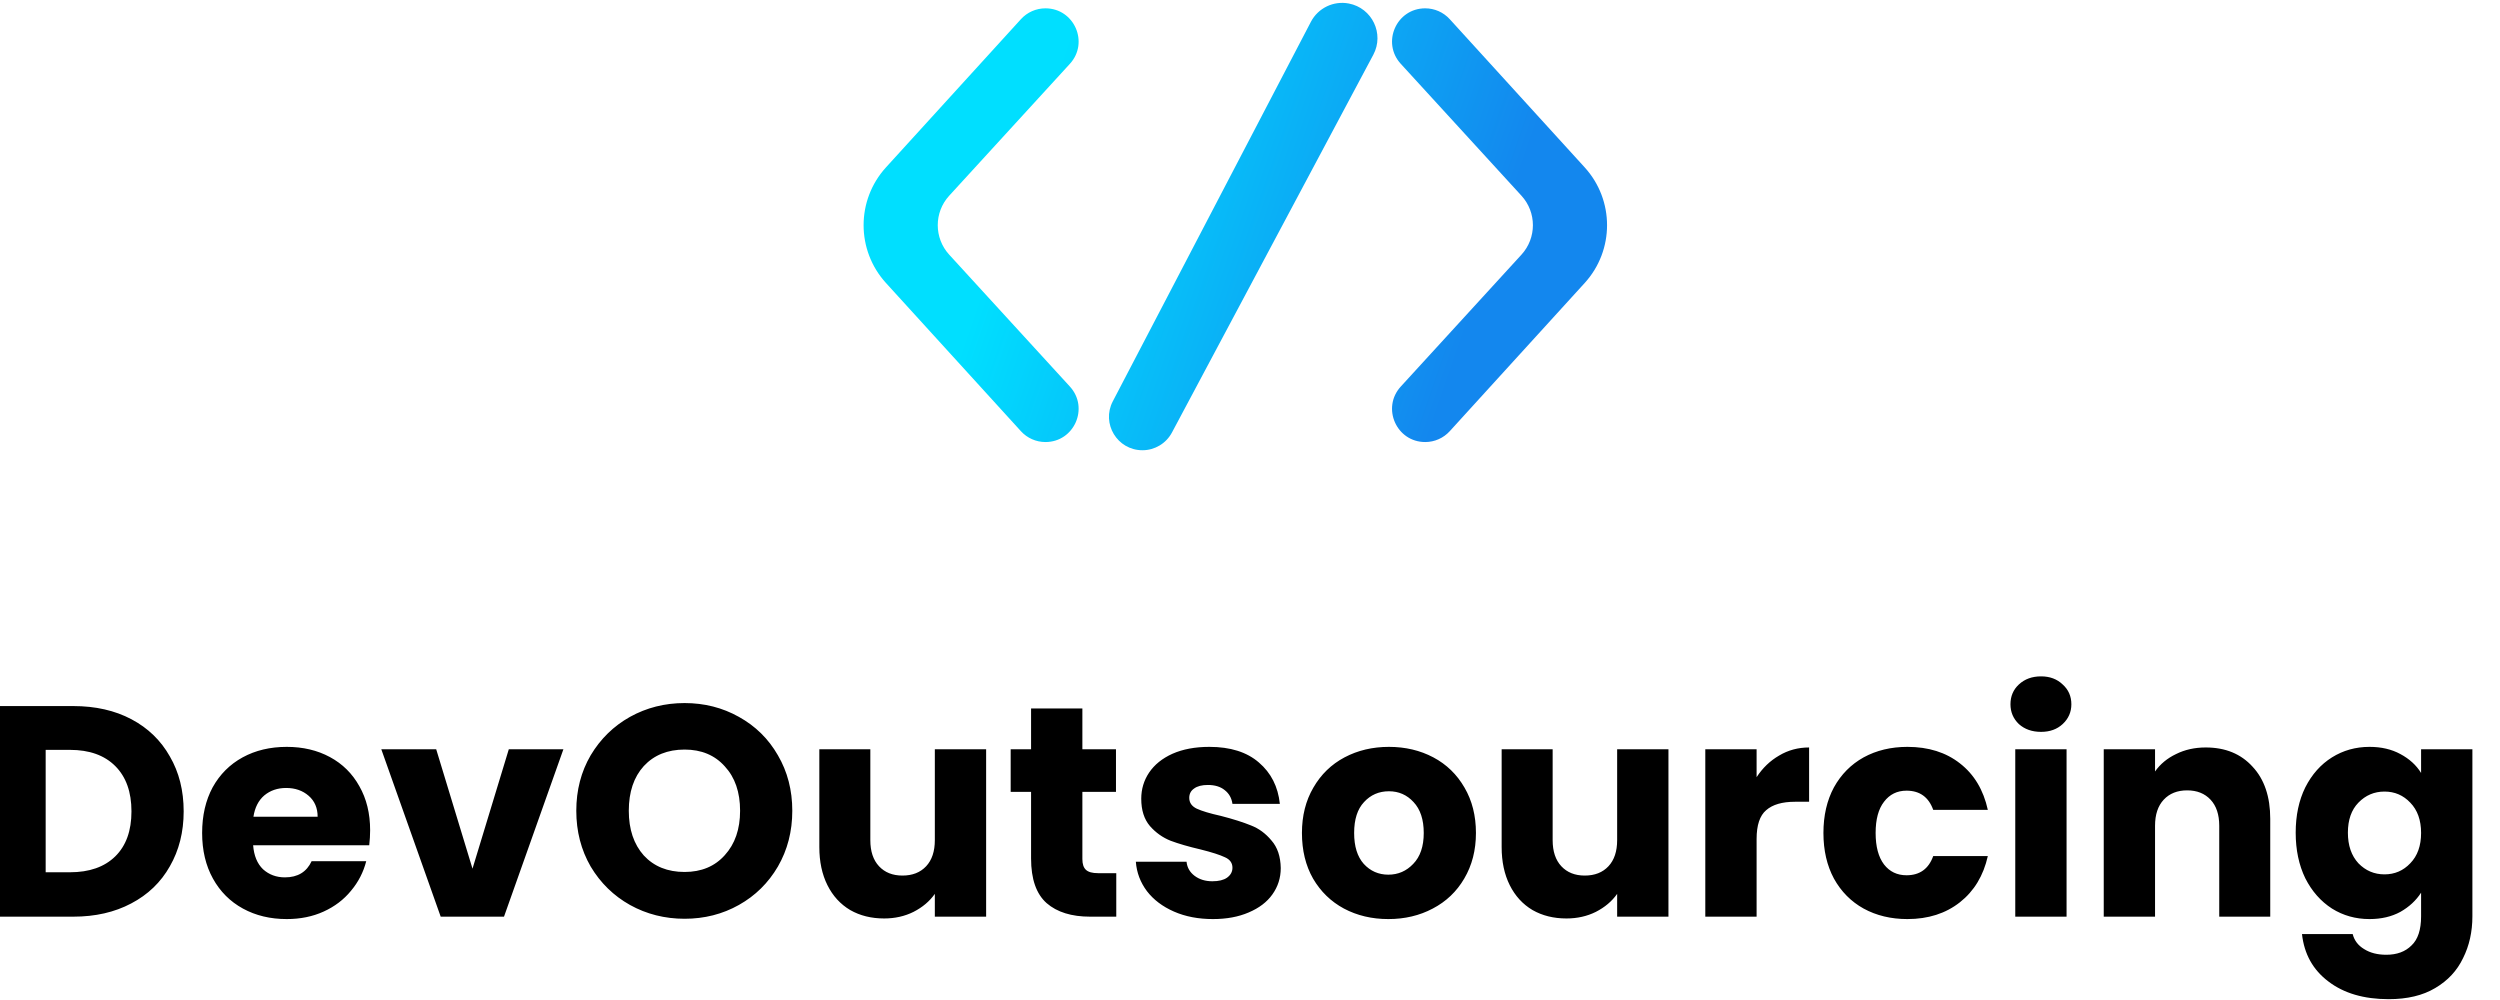
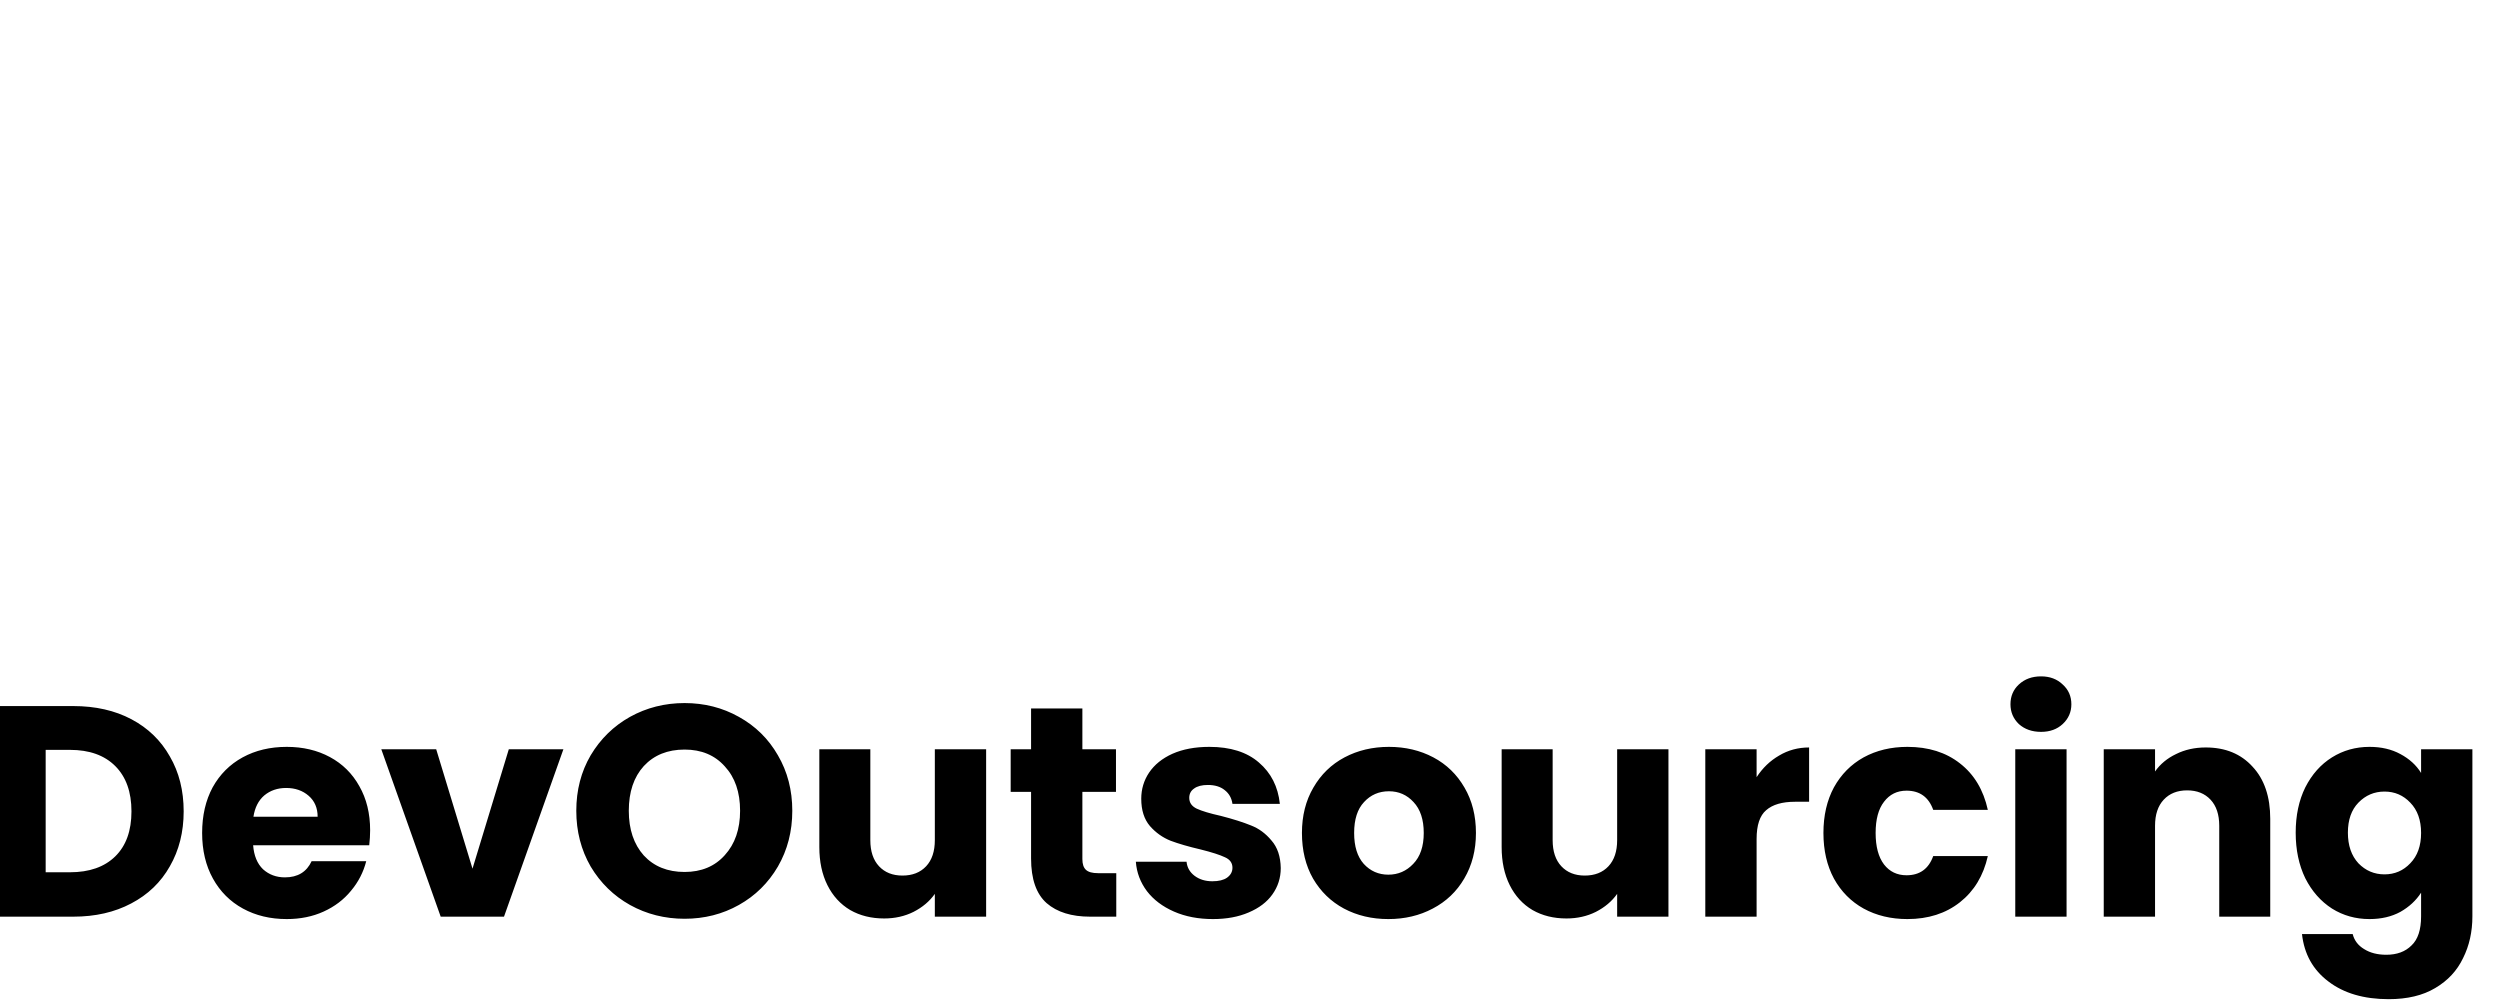
<svg xmlns="http://www.w3.org/2000/svg" width="300" height="120" viewBox="24 0 300 120" fill="none">
  <path d="M32.792 84.728C35.456 84.728 37.784 85.256 39.776 86.312C41.768 87.368 43.304 88.856 44.384 90.776C45.488 92.672 46.04 94.868 46.04 97.364C46.04 99.836 45.488 102.032 44.384 103.952C43.304 105.872 41.756 107.36 39.74 108.416C37.748 109.472 35.432 110 32.792 110H23.324V84.728H32.792ZM32.396 104.672C34.724 104.672 36.536 104.036 37.832 102.764C39.128 101.492 39.776 99.692 39.776 97.364C39.776 95.036 39.128 93.224 37.832 91.928C36.536 90.632 34.724 89.984 32.396 89.984H29.48V104.672H32.396ZM68.416 99.632C68.416 100.208 68.38 100.808 68.308 101.432H54.376C54.472 102.68 54.868 103.64 55.564 104.312C56.284 104.96 57.16 105.284 58.192 105.284C59.728 105.284 60.796 104.636 61.396 103.34H67.948C67.612 104.66 67 105.848 66.112 106.904C65.248 107.96 64.156 108.788 62.836 109.388C61.516 109.988 60.04 110.288 58.408 110.288C56.44 110.288 54.688 109.868 53.152 109.028C51.616 108.188 50.416 106.988 49.552 105.428C48.688 103.868 48.256 102.044 48.256 99.956C48.256 97.868 48.676 96.044 49.516 94.484C50.38 92.924 51.58 91.724 53.116 90.884C54.652 90.044 56.416 89.624 58.408 89.624C60.352 89.624 62.08 90.032 63.592 90.848C65.104 91.664 66.28 92.828 67.12 94.34C67.984 95.852 68.416 97.616 68.416 99.632ZM62.116 98.012C62.116 96.956 61.756 96.116 61.036 95.492C60.316 94.868 59.416 94.556 58.336 94.556C57.304 94.556 56.428 94.856 55.708 95.456C55.012 96.056 54.58 96.908 54.412 98.012H62.116ZM80.7 104.24L85.056 89.912H91.608L84.48 110H76.884L69.756 89.912H76.344L80.7 104.24ZM106.151 110.252C103.775 110.252 101.591 109.7 99.599 108.596C97.631 107.492 96.059 105.956 94.883 103.988C93.731 101.996 93.155 99.764 93.155 97.292C93.155 94.82 93.731 92.6 94.883 90.632C96.059 88.664 97.631 87.128 99.599 86.024C101.591 84.92 103.775 84.368 106.151 84.368C108.527 84.368 110.699 84.92 112.667 86.024C114.659 87.128 116.219 88.664 117.347 90.632C118.499 92.6 119.075 94.82 119.075 97.292C119.075 99.764 118.499 101.996 117.347 103.988C116.195 105.956 114.635 107.492 112.667 108.596C110.699 109.7 108.527 110.252 106.151 110.252ZM106.151 104.636C108.167 104.636 109.775 103.964 110.975 102.62C112.199 101.276 112.811 99.5 112.811 97.292C112.811 95.06 112.199 93.284 110.975 91.964C109.775 90.62 108.167 89.948 106.151 89.948C104.111 89.948 102.479 90.608 101.255 91.928C100.055 93.248 99.455 95.036 99.455 97.292C99.455 99.524 100.055 101.312 101.255 102.656C102.479 103.976 104.111 104.636 106.151 104.636ZM142.336 89.912V110H136.18V107.264C135.556 108.152 134.704 108.872 133.624 109.424C132.568 109.952 131.392 110.216 130.096 110.216C128.56 110.216 127.204 109.88 126.028 109.208C124.852 108.512 123.94 107.516 123.292 106.22C122.644 104.924 122.32 103.4 122.32 101.648V89.912H128.44V100.82C128.44 102.164 128.788 103.208 129.484 103.952C130.18 104.696 131.116 105.068 132.292 105.068C133.492 105.068 134.44 104.696 135.136 103.952C135.832 103.208 136.18 102.164 136.18 100.82V89.912H142.336ZM157.953 104.78V110H154.821C152.589 110 150.849 109.46 149.601 108.38C148.353 107.276 147.729 105.488 147.729 103.016V95.024H145.281V89.912H147.729V85.016H153.885V89.912H157.917V95.024H153.885V103.088C153.885 103.688 154.029 104.12 154.317 104.384C154.605 104.648 155.085 104.78 155.757 104.78H157.953ZM169.554 110.288C167.802 110.288 166.242 109.988 164.874 109.388C163.506 108.788 162.426 107.972 161.634 106.94C160.842 105.884 160.398 104.708 160.302 103.412H166.386C166.458 104.108 166.782 104.672 167.358 105.104C167.934 105.536 168.642 105.752 169.482 105.752C170.25 105.752 170.838 105.608 171.246 105.32C171.678 105.008 171.894 104.612 171.894 104.132C171.894 103.556 171.594 103.136 170.994 102.872C170.394 102.584 169.422 102.272 168.078 101.936C166.638 101.6 165.438 101.252 164.478 100.892C163.518 100.508 162.69 99.92 161.994 99.128C161.298 98.312 160.95 97.22 160.95 95.852C160.95 94.7 161.262 93.656 161.886 92.72C162.534 91.76 163.47 91.004 164.694 90.452C165.942 89.9 167.418 89.624 169.122 89.624C171.642 89.624 173.622 90.248 175.062 91.496C176.526 92.744 177.366 94.4 177.582 96.464H171.894C171.798 95.768 171.486 95.216 170.958 94.808C170.454 94.4 169.782 94.196 168.942 94.196C168.222 94.196 167.67 94.34 167.286 94.628C166.902 94.892 166.71 95.264 166.71 95.744C166.71 96.32 167.01 96.752 167.61 97.04C168.234 97.328 169.194 97.616 170.49 97.904C171.978 98.288 173.19 98.672 174.126 99.056C175.062 99.416 175.878 100.016 176.574 100.856C177.294 101.672 177.666 102.776 177.69 104.168C177.69 105.344 177.354 106.4 176.682 107.336C176.034 108.248 175.086 108.968 173.838 109.496C172.614 110.024 171.186 110.288 169.554 110.288ZM190.601 110.288C188.633 110.288 186.857 109.868 185.273 109.028C183.713 108.188 182.477 106.988 181.565 105.428C180.677 103.868 180.233 102.044 180.233 99.956C180.233 97.892 180.689 96.08 181.601 94.52C182.513 92.936 183.761 91.724 185.345 90.884C186.929 90.044 188.705 89.624 190.673 89.624C192.641 89.624 194.417 90.044 196.001 90.884C197.585 91.724 198.833 92.936 199.745 94.52C200.657 96.08 201.113 97.892 201.113 99.956C201.113 102.02 200.645 103.844 199.709 105.428C198.797 106.988 197.537 108.188 195.929 109.028C194.345 109.868 192.569 110.288 190.601 110.288ZM190.601 104.96C191.777 104.96 192.773 104.528 193.589 103.664C194.429 102.8 194.849 101.564 194.849 99.956C194.849 98.348 194.441 97.112 193.625 96.248C192.833 95.384 191.849 94.952 190.673 94.952C189.473 94.952 188.477 95.384 187.685 96.248C186.893 97.088 186.497 98.324 186.497 99.956C186.497 101.564 186.881 102.8 187.649 103.664C188.441 104.528 189.425 104.96 190.601 104.96ZM224.214 89.912V110H218.058V107.264C217.434 108.152 216.582 108.872 215.502 109.424C214.446 109.952 213.27 110.216 211.974 110.216C210.438 110.216 209.082 109.88 207.906 109.208C206.73 108.512 205.818 107.516 205.17 106.22C204.522 104.924 204.198 103.4 204.198 101.648V89.912H210.318V100.82C210.318 102.164 210.666 103.208 211.362 103.952C212.058 104.696 212.994 105.068 214.17 105.068C215.37 105.068 216.318 104.696 217.014 103.952C217.71 103.208 218.058 102.164 218.058 100.82V89.912H224.214ZM234.792 93.26C235.512 92.156 236.412 91.292 237.492 90.668C238.572 90.02 239.772 89.696 241.092 89.696V96.212H239.4C237.864 96.212 236.712 96.548 235.944 97.22C235.176 97.868 234.792 99.02 234.792 100.676V110H228.636V89.912H234.792V93.26ZM242.811 99.956C242.811 97.868 243.231 96.044 244.071 94.484C244.935 92.924 246.123 91.724 247.635 90.884C249.171 90.044 250.923 89.624 252.891 89.624C255.411 89.624 257.511 90.284 259.191 91.604C260.895 92.924 262.011 94.784 262.539 97.184H255.987C255.435 95.648 254.367 94.88 252.783 94.88C251.655 94.88 250.755 95.324 250.083 96.212C249.411 97.076 249.075 98.324 249.075 99.956C249.075 101.588 249.411 102.848 250.083 103.736C250.755 104.6 251.655 105.032 252.783 105.032C254.367 105.032 255.435 104.264 255.987 102.728H262.539C262.011 105.08 260.895 106.928 259.191 108.272C257.487 109.616 255.387 110.288 252.891 110.288C250.923 110.288 249.171 109.868 247.635 109.028C246.123 108.188 244.935 106.988 244.071 105.428C243.231 103.868 242.811 102.044 242.811 99.956ZM268.928 87.824C267.848 87.824 266.96 87.512 266.264 86.888C265.592 86.24 265.256 85.448 265.256 84.512C265.256 83.552 265.592 82.76 266.264 82.136C266.96 81.488 267.848 81.164 268.928 81.164C269.984 81.164 270.848 81.488 271.52 82.136C272.216 82.76 272.564 83.552 272.564 84.512C272.564 85.448 272.216 86.24 271.52 86.888C270.848 87.512 269.984 87.824 268.928 87.824ZM271.988 89.912V110H265.832V89.912H271.988ZM288.689 89.696C291.041 89.696 292.913 90.464 294.305 92C295.721 93.512 296.429 95.6 296.429 98.264V110H290.309V99.092C290.309 97.748 289.961 96.704 289.265 95.96C288.569 95.216 287.633 94.844 286.457 94.844C285.281 94.844 284.345 95.216 283.649 95.96C282.953 96.704 282.605 97.748 282.605 99.092V110H276.449V89.912H282.605V92.576C283.229 91.688 284.069 90.992 285.125 90.488C286.181 89.96 287.369 89.696 288.689 89.696ZM308.339 89.624C309.755 89.624 310.991 89.912 312.047 90.488C313.127 91.064 313.955 91.82 314.531 92.756V89.912H320.687V109.964C320.687 111.812 320.315 113.48 319.571 114.968C318.851 116.48 317.735 117.68 316.223 118.568C314.735 119.456 312.875 119.9 310.643 119.9C307.667 119.9 305.255 119.192 303.407 117.776C301.559 116.384 300.503 114.488 300.239 112.088H306.323C306.515 112.856 306.971 113.456 307.691 113.888C308.411 114.344 309.299 114.572 310.355 114.572C311.627 114.572 312.635 114.2 313.379 113.456C314.147 112.736 314.531 111.572 314.531 109.964V107.12C313.931 108.056 313.103 108.824 312.047 109.424C310.991 110 309.755 110.288 308.339 110.288C306.683 110.288 305.183 109.868 303.839 109.028C302.495 108.164 301.427 106.952 300.635 105.392C299.867 103.808 299.483 101.984 299.483 99.92C299.483 97.856 299.867 96.044 300.635 94.484C301.427 92.924 302.495 91.724 303.839 90.884C305.183 90.044 306.683 89.624 308.339 89.624ZM314.531 99.956C314.531 98.42 314.099 97.208 313.235 96.32C312.395 95.432 311.363 94.988 310.139 94.988C308.915 94.988 307.871 95.432 307.007 96.32C306.167 97.184 305.747 98.384 305.747 99.92C305.747 101.456 306.167 102.68 307.007 103.592C307.871 104.48 308.915 104.924 310.139 104.924C311.363 104.924 312.395 104.48 313.235 103.592C314.099 102.704 314.531 101.492 314.531 99.956Z" fill="black" />
-   <path fill-rule="evenodd" clip-rule="evenodd" d="M188.797 6.571C190.139 4.054 188.657 0.956 185.855 0.421C184.02 0.07 182.172 0.964 181.307 2.62L157.535 48.16C156.141 50.832 158.079 54.029 161.092 54.029C162.574 54.029 163.935 53.212 164.633 51.904L188.797 6.571ZM149.452 53.045C148.333 53.045 147.266 52.573 146.513 51.746L130.319 33.962C126.737 30.029 126.737 24.016 130.319 20.083L146.513 2.299C147.266 1.472 148.333 1 149.452 1C152.91 1 154.72 5.109 152.385 7.66L137.904 23.485C136.072 25.487 136.072 28.557 137.904 30.56L152.385 46.385C154.72 48.936 152.91 53.045 149.452 53.045ZM195.027 53.045C196.146 53.045 197.213 52.573 197.967 51.746L214.16 33.962C217.742 30.029 217.742 24.016 214.16 20.083L197.967 2.299C197.213 1.472 196.146 1 195.027 1C191.569 1 189.76 5.109 192.094 7.66L206.575 23.485C208.407 25.487 208.407 28.557 206.575 30.56L192.094 46.385C189.76 48.936 191.569 53.045 195.027 53.045Z" fill="url(#paint0_linear_366_3733)" />
  <defs>
    <linearGradient id="paint0_linear_366_3733" x1="146.5" y1="21" x2="200" y2="39.5" gradientUnits="userSpaceOnUse">
      <stop stop-color="#00DFFF" />
      <stop offset="1" stop-color="#1387EE" />
    </linearGradient>
  </defs>
</svg>